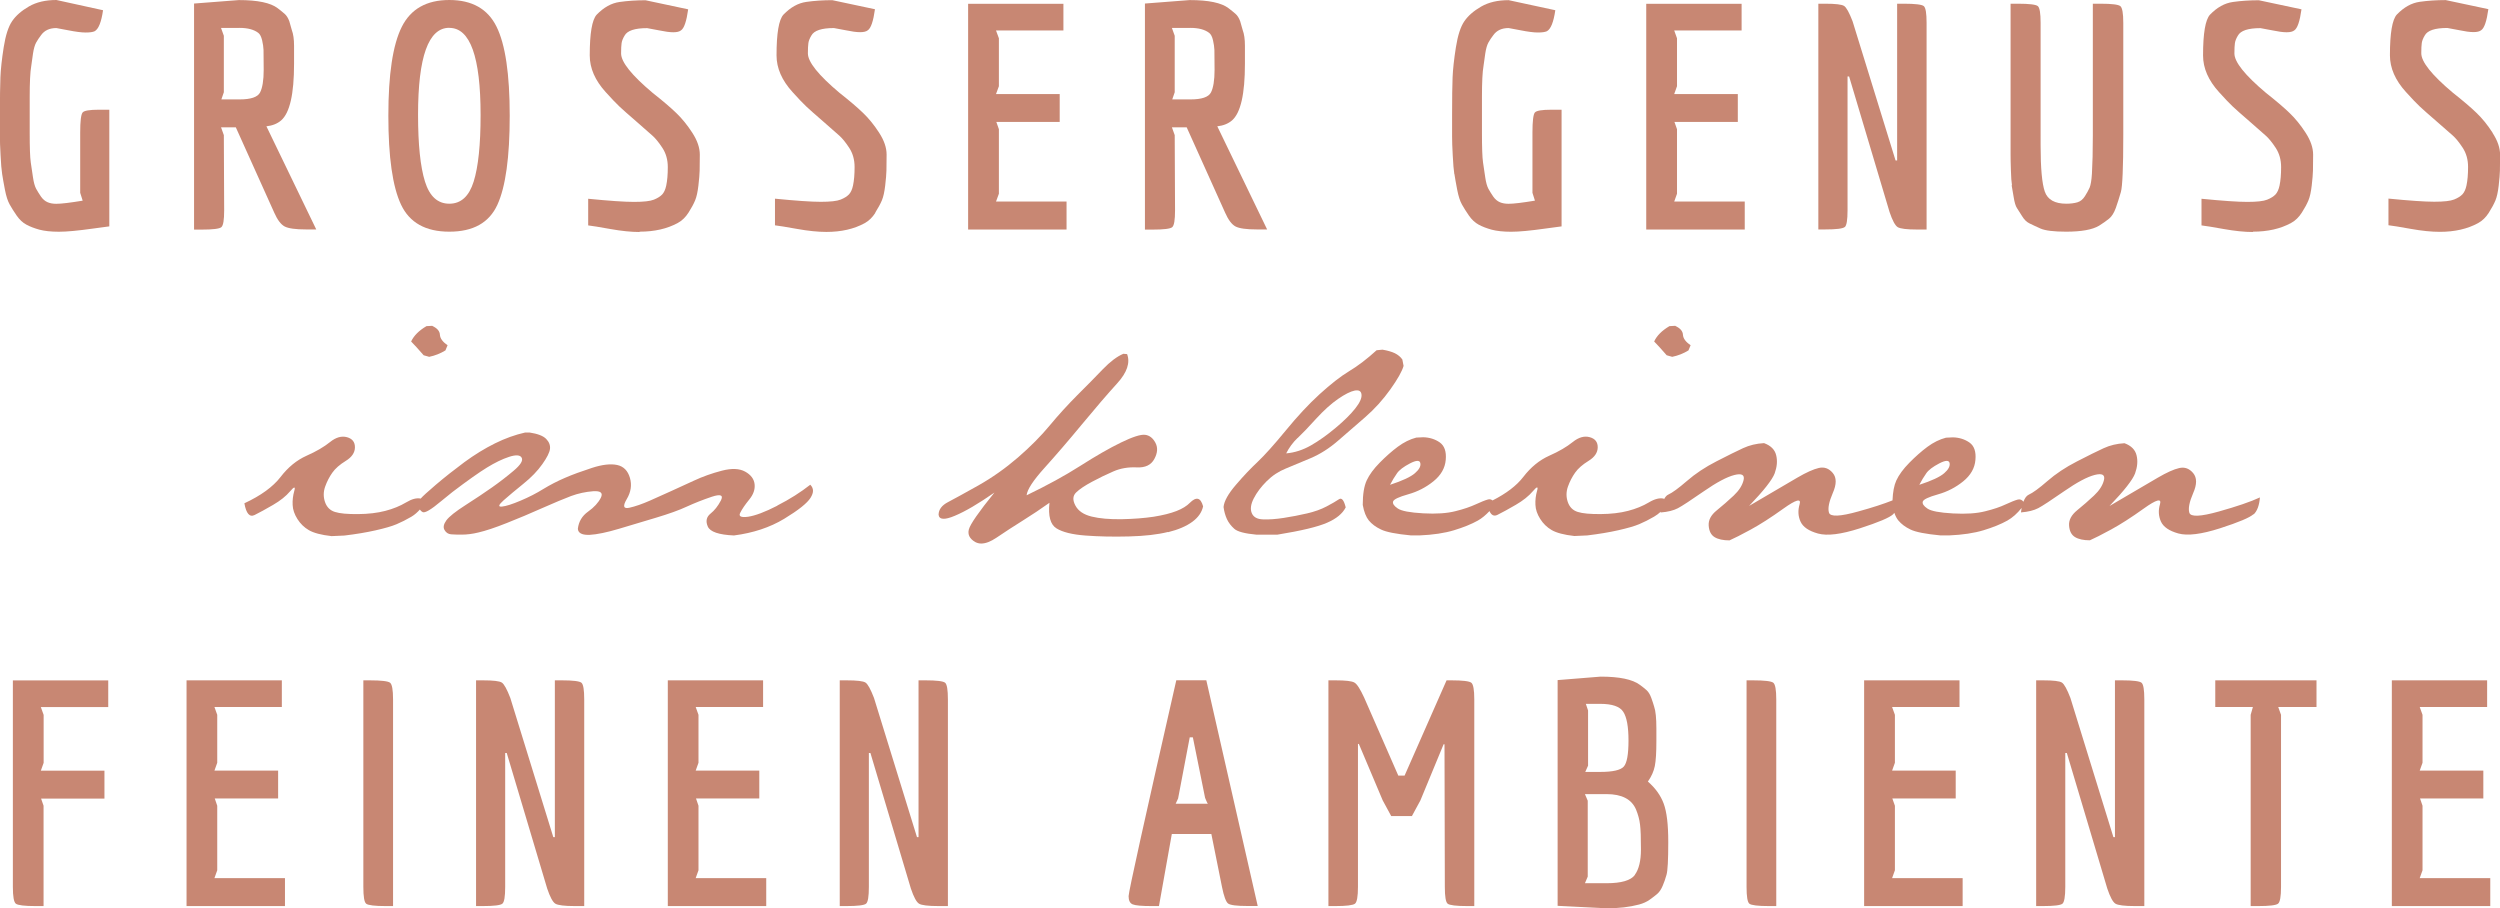
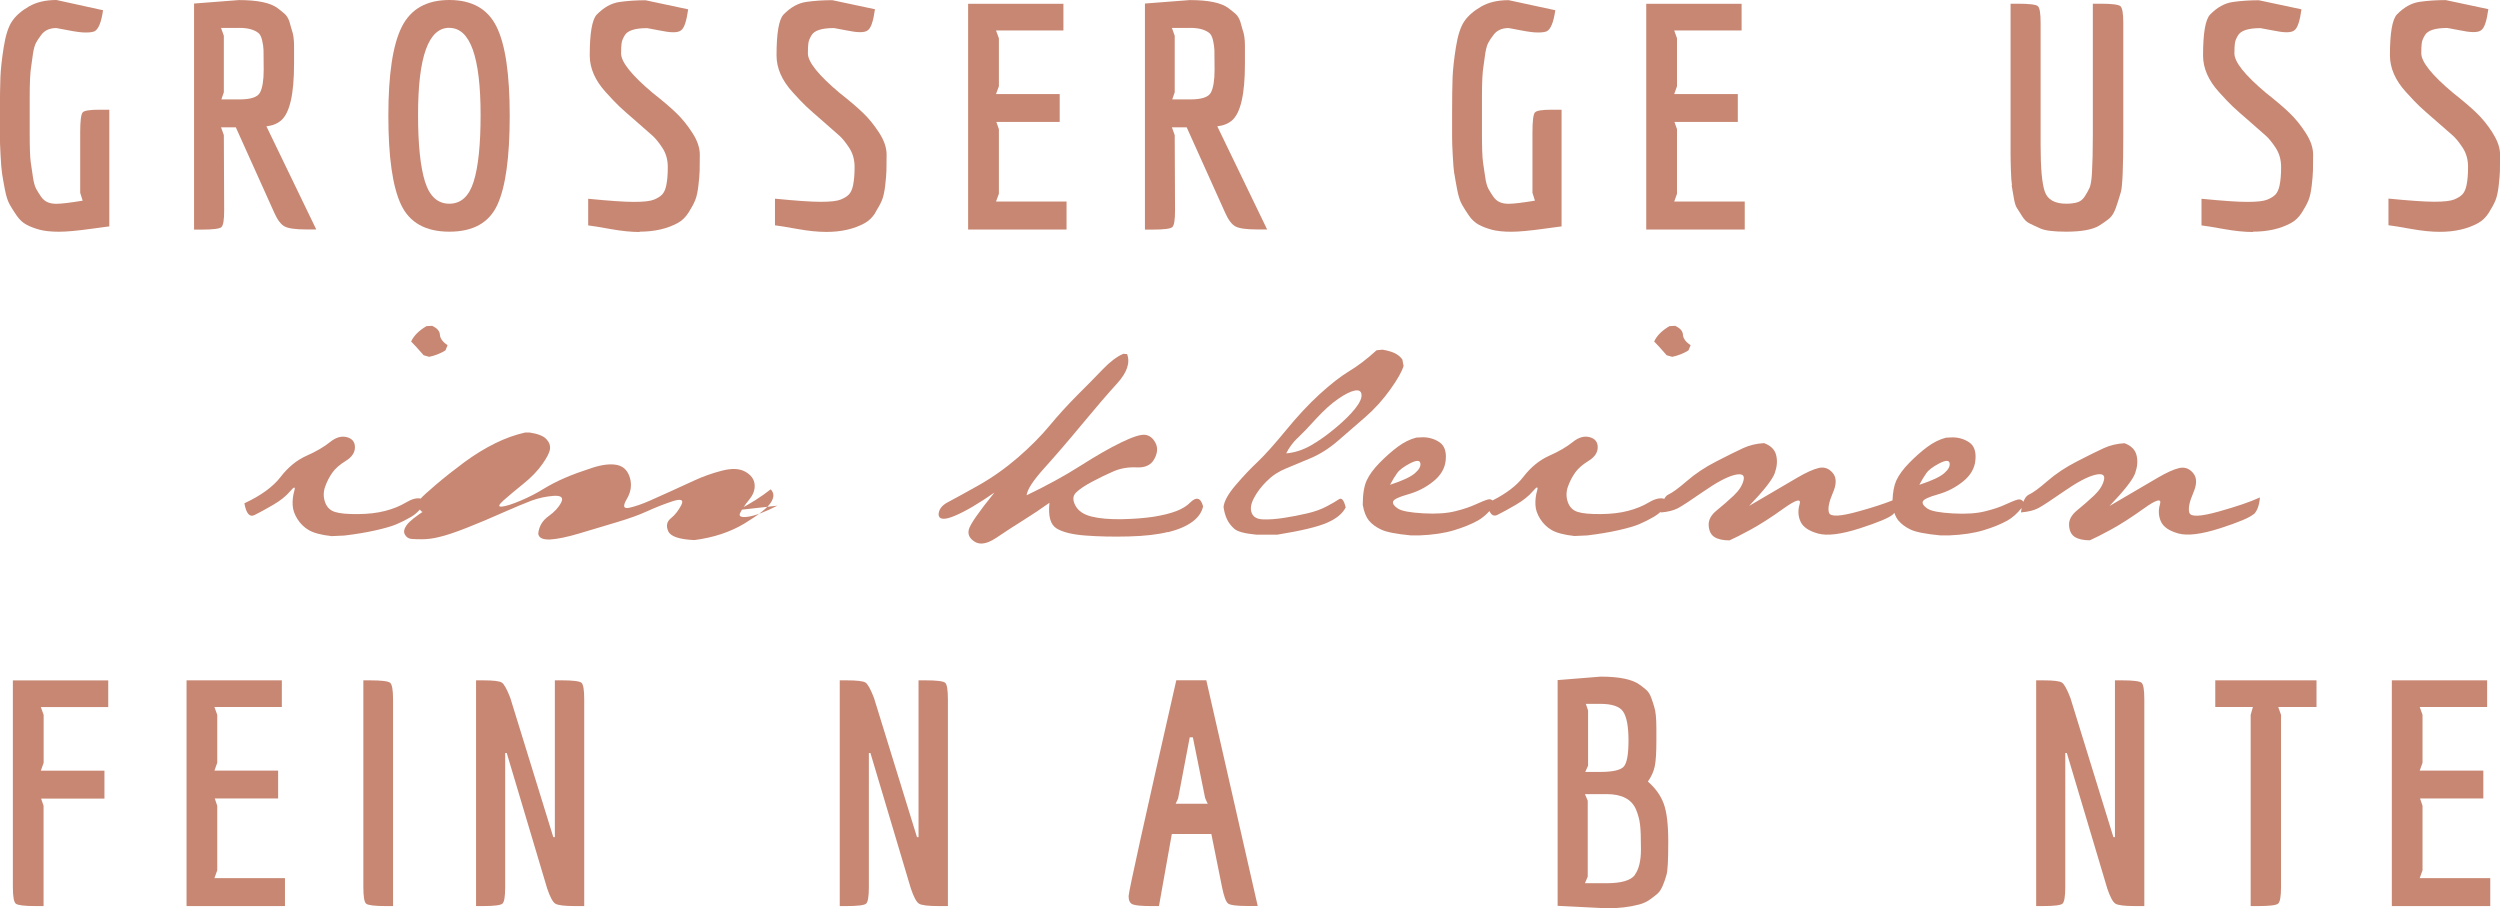
<svg xmlns="http://www.w3.org/2000/svg" id="a" width="303.01" height="110.08" viewBox="0 0 303.01 110.08">
-   <polygon points="84.66 105.48 84.66 97.66 84.36 96.78 92.03 96.78 92.03 93.4 84.32 93.4 84.66 92.45 84.66 86.64 84.32 85.69 92.49 85.69 92.49 82.46 80.94 82.46 80.94 109.82 92.87 109.82 92.87 106.43 84.32 106.43 84.66 105.48" fill="#c88773" />
  <path d="m1.56,107.5c0,1.17.12,1.84.36,2.03.24.19,1.04.29,2.41.29h.95v-12.16l-.3-.87h7.68v-3.38h-7.71l.34-.95v-5.81l-.34-.95h8.17v-3.23H1.56v25.04Z" fill="#c88773" />
  <path d="m112.17,82.46h-.84v19h-.19l-5.21-16.87c-.41-1.06-.75-1.68-1.03-1.86-.28-.18-1.04-.27-2.28-.27h-.84v27.36h.8c1.37,0,2.17-.1,2.39-.29.23-.19.34-.87.34-2.03v-16.23h.19l4.9,16.42c.35,1.04.68,1.65.99,1.84.3.19,1.09.29,2.36.29h1.14v-25.04c0-1.17-.11-1.84-.34-2.03-.23-.19-1.03-.29-2.39-.29Z" fill="#c88773" />
  <polygon points="26.33 105.48 26.33 97.66 26.03 96.78 33.71 96.78 33.71 93.4 25.99 93.4 26.33 92.45 26.33 86.64 25.99 85.69 34.16 85.69 34.16 82.46 22.61 82.46 22.61 109.82 34.54 109.82 34.54 106.43 25.99 106.43 26.33 105.48" fill="#c88773" />
  <path d="m68.09,82.46h-.84v19h-.19l-5.21-16.87c-.41-1.06-.75-1.68-1.03-1.86-.28-.18-1.04-.27-2.28-.27h-.84v27.36h.8c1.37,0,2.17-.1,2.39-.29.23-.19.34-.87.34-2.03v-16.23h.19l4.9,16.42c.35,1.04.68,1.65.99,1.84s1.09.29,2.36.29h1.14v-25.04c0-1.17-.11-1.84-.34-2.03s-1.03-.29-2.39-.29Z" fill="#c88773" />
  <path d="m199.73,94.73c.43-.61.71-1.24.84-1.88.13-.65.19-1.65.19-3.02v-1.52c0-1.27-.09-2.15-.27-2.66-.08-.28-.19-.63-.34-1.04-.15-.42-.34-.73-.55-.93-.22-.2-.5-.43-.85-.68-.89-.66-2.47-.99-4.75-.99l-5.21.42v27.36l5.97.3c1.44,0,2.75-.15,3.91-.46.48-.13.91-.32,1.29-.59.38-.27.69-.51.93-.72.24-.21.45-.53.63-.95.18-.42.34-.87.47-1.35.14-.48.21-1.8.21-3.95s-.18-3.65-.55-4.66c-.37-1-1.01-1.89-1.92-2.68Zm-7.52-9.42h1.75c1.44,0,2.38.32,2.79.97.42.65.63,1.8.63,3.48s-.19,2.72-.57,3.15c-.38.43-1.33.65-2.85.65h-1.82l.34-.76v-6.69l-.27-.8Zm5.95,20.73c-.49.67-1.64,1.01-3.44,1.01h-2.62l.34-.8v-9.2l-.34-.8h2.62c1.85,0,3.04.62,3.57,1.86.25.61.42,1.22.49,1.84.08.62.11,1.62.11,3s-.25,2.41-.74,3.08Z" fill="#c88773" />
  <path d="m44.84,82.46h-.8v25.04c0,1.17.11,1.84.34,2.03.23.19,1.03.29,2.39.29h.87v-25.04c0-1.17-.12-1.84-.36-2.03-.24-.19-1.06-.29-2.45-.29Z" fill="#c88773" />
  <polygon points="293.62 105.48 293.62 97.66 293.32 96.78 300.99 96.78 300.99 93.4 293.28 93.4 293.62 92.45 293.62 86.64 293.28 85.69 301.45 85.69 301.45 82.46 289.9 82.46 289.9 109.82 301.83 109.82 301.83 106.43 293.28 106.43 293.62 105.48" fill="#c88773" />
  <path d="m257.18,82.46h-.84v19h-.19l-5.21-16.87c-.41-1.06-.75-1.68-1.03-1.86-.28-.18-1.04-.27-2.28-.27h-.84v27.36h.8c1.37,0,2.17-.1,2.39-.29s.34-.87.34-2.03v-16.23h.19l4.9,16.42c.35,1.04.68,1.65.99,1.84s1.09.29,2.36.29h1.14v-25.04c0-1.17-.11-1.84-.34-2.03-.23-.19-1.03-.29-2.39-.29Z" fill="#c88773" />
-   <polygon points="229.67 105.48 229.67 97.66 229.36 96.78 237.04 96.78 237.04 93.4 229.33 93.4 229.67 92.45 229.67 86.64 229.33 85.69 237.5 85.69 237.5 82.46 225.94 82.46 225.94 109.82 237.88 109.82 237.88 106.43 229.33 106.43 229.67 105.48" fill="#c88773" />
-   <path d="m212.49,82.46h-.8v25.04c0,1.17.11,1.84.34,2.03.23.19,1.03.29,2.39.29h.87v-25.04c0-1.17-.12-1.84-.36-2.03-.24-.19-1.06-.29-2.45-.29Z" fill="#c88773" />
-   <path d="m175.9,82.46h-.57l-5.09,11.55h-.76l-4.14-9.46c-.48-1.04-.87-1.65-1.18-1.82-.3-.18-1.06-.27-2.28-.27h-.87v27.36h.84c1.34,0,2.13-.1,2.38-.29.24-.19.36-.87.36-2.03v-17.33h.11l2.89,6.84,1.03,1.9h2.51l1.03-1.9,2.81-6.8h.11l.04,17.29c0,1.17.11,1.84.34,2.03.23.19,1.03.29,2.39.29h.84v-25.04c0-1.17-.12-1.84-.36-2.03-.24-.19-1.05-.29-2.41-.29Z" fill="#c88773" />
  <path d="m142.57,82.46c-3.85,16.92-5.78,25.64-5.78,26.16s.16.85.49.99c.33.14,1.1.21,2.32.21h.87l1.56-8.74h4.79l1.29,6.42c.23,1.14.48,1.81.74,2.01.27.2,1.04.3,2.34.3h1.25l-6.23-27.36h-3.65Zm-.08,14.97l.3-.65,1.41-7.41h.38l1.48,7.33s.05.15.15.36c.1.22.16.34.19.36h-3.91Z" fill="#c88773" />
  <path d="m268.5,85.69h4.56l-.27.95v23.18h.91c1.37,0,2.17-.1,2.41-.29.24-.19.36-.87.36-2.03v-20.86l-.34-.95h4.64v-3.23h-12.27v3.23Z" fill="#c88773" />
  <path d="m203.05,39.49l-.71.04c-.91.54-1.53,1.16-1.85,1.86.35.35.85.9,1.52,1.67l.67.19c.72-.15,1.37-.41,1.97-.78l.26-.63c-.59-.39-.9-.82-.93-1.26-.02-.45-.33-.8-.93-1.08Z" fill="#c88773" />
  <path d="m52.4,39.49l-.71.04c-.92.54-1.53,1.16-1.86,1.86.35.35.85.9,1.52,1.67l.67.19c.72-.15,1.37-.41,1.97-.78l.26-.63c-.59-.39-.9-.82-.93-1.26-.02-.45-.33-.8-.93-1.08Z" fill="#c88773" />
-   <path d="m94.22,61.29c-1.5.77-2.68,1.21-3.54,1.34-.87.12-1.19-.04-.96-.48.22-.45.59-.98,1.09-1.6.51-.62.72-1.24.65-1.87-.07-.63-.46-1.14-1.15-1.52-.69-.38-1.63-.42-2.82-.11-1.19.31-2.32.71-3.39,1.21-1.08.49-1.99.92-2.75,1.26-.76.35-1.61.73-2.56,1.15-.95.42-1.79.71-2.51.87-.72.16-.82-.19-.32-1.04.51-.85.64-1.71.39-2.58-.25-.86-.76-1.39-1.54-1.56-.78-.17-1.8-.06-3.06.35-1.26.41-2.36.81-3.28,1.21-.93.4-1.8.85-2.62,1.35-.82.51-1.73.98-2.75,1.41-1.01.43-1.77.67-2.26.72-.49.05-.43-.2.2-.76.63-.56,1.43-1.22,2.39-2,.97-.78,1.73-1.57,2.3-2.38.57-.8.88-1.42.93-1.85.05-.43-.1-.84-.46-1.21-.36-.37-1.03-.63-2.02-.78h-.52c-1.21.27-2.44.71-3.67,1.32s-2.47,1.37-3.71,2.28c-1.24.92-2.39,1.83-3.45,2.73-1.02.87-1.62,1.42-1.84,1.68-.49-.11-1.08.05-1.78.47-.72.43-1.55.77-2.51,1.02-.95.25-2.06.38-3.32.39-1.26.01-2.19-.07-2.78-.26-.59-.18-1-.59-1.21-1.21-.21-.62-.2-1.24.02-1.86.22-.62.51-1.18.87-1.69s.9-.98,1.63-1.43c.73-.45,1.1-.99,1.11-1.63.01-.64-.31-1.06-.96-1.24-.66-.18-1.34.01-2.06.59-.72.58-1.67,1.14-2.85,1.66-1.18.53-2.23,1.38-3.15,2.58-.92,1.19-2.38,2.25-4.38,3.18.22,1.25.64,1.72,1.24,1.42.61-.3,1.35-.71,2.23-1.22.88-.51,1.57-1.06,2.07-1.65.5-.59.67-.61.51-.05-.16.56-.23,1.13-.2,1.7.02.57.22,1.14.58,1.71.36.57.82,1.02,1.39,1.35.57.33,1.48.58,2.75.72l1.56-.07c1.41-.17,2.67-.38,3.77-.63,1.1-.25,1.95-.49,2.54-.74.59-.25,1.19-.55,1.8-.91.42-.25.74-.55,1.03-.87.09.14.21.25.34.31.27.14,1.02-.3,2.23-1.32l1.37-1.11c1.83-1.39,3.23-2.38,4.19-2.97.96-.59,1.86-1.03,2.69-1.3.83-.27,1.34-.23,1.52.11.19.35-.14.87-.98,1.58-.84.71-1.71,1.38-2.62,2.02s-1.97,1.35-3.19,2.13c-1.22.78-2,1.4-2.34,1.86-.33.46-.41.85-.22,1.17.18.32.45.49.78.52.33.03.76.04,1.28.04.67,0,1.35-.09,2.04-.26.87-.2,2.02-.58,3.45-1.15,1.43-.57,2.88-1.17,4.32-1.82,1.45-.64,2.6-1.12,3.47-1.45.87-.32,1.76-.51,2.67-.58.92-.06,1.23.2.93.8-.3.59-.81,1.15-1.54,1.67-.73.52-1.14,1.21-1.24,2.08.03.49.45.74,1.26.74h.15c.91-.05,2.11-.3,3.58-.74,1.47-.45,2.97-.9,4.51-1.35,1.53-.46,2.77-.9,3.71-1.34.94-.43,1.95-.83,3.02-1.19,1.08-.36,1.44-.2,1.1.46-.35.67-.77,1.2-1.26,1.59-.49.4-.6.92-.32,1.56.28.64,1.34,1,3.17,1.08,2.32-.3,4.35-.97,6.09-2.02,1.73-1.05,2.79-1.9,3.19-2.54.2-.32.3-.61.3-.85,0-.27-.11-.52-.33-.74-1.16.91-2.49,1.76-3.99,2.52Z" fill="#c88773" />
+   <path d="m94.22,61.29c-1.5.77-2.68,1.21-3.54,1.34-.87.12-1.19-.04-.96-.48.22-.45.59-.98,1.09-1.6.51-.62.72-1.24.65-1.87-.07-.63-.46-1.14-1.15-1.52-.69-.38-1.63-.42-2.82-.11-1.19.31-2.32.71-3.39,1.21-1.08.49-1.99.92-2.75,1.26-.76.35-1.61.73-2.56,1.15-.95.42-1.79.71-2.51.87-.72.16-.82-.19-.32-1.04.51-.85.64-1.71.39-2.58-.25-.86-.76-1.39-1.54-1.56-.78-.17-1.8-.06-3.06.35-1.26.41-2.36.81-3.28,1.21-.93.4-1.8.85-2.62,1.35-.82.51-1.73.98-2.75,1.41-1.01.43-1.77.67-2.26.72-.49.05-.43-.2.2-.76.63-.56,1.43-1.22,2.39-2,.97-.78,1.73-1.57,2.3-2.38.57-.8.88-1.42.93-1.85.05-.43-.1-.84-.46-1.21-.36-.37-1.03-.63-2.02-.78h-.52c-1.21.27-2.44.71-3.67,1.32s-2.47,1.37-3.71,2.28c-1.24.92-2.39,1.83-3.45,2.73-1.02.87-1.62,1.42-1.84,1.68-.49-.11-1.08.05-1.78.47-.72.43-1.55.77-2.51,1.02-.95.25-2.06.38-3.32.39-1.26.01-2.19-.07-2.78-.26-.59-.18-1-.59-1.21-1.21-.21-.62-.2-1.24.02-1.86.22-.62.51-1.18.87-1.69s.9-.98,1.63-1.43c.73-.45,1.1-.99,1.11-1.63.01-.64-.31-1.06-.96-1.24-.66-.18-1.34.01-2.06.59-.72.58-1.67,1.14-2.85,1.66-1.18.53-2.23,1.38-3.15,2.58-.92,1.19-2.38,2.25-4.38,3.18.22,1.25.64,1.72,1.24,1.42.61-.3,1.35-.71,2.23-1.22.88-.51,1.57-1.06,2.07-1.65.5-.59.67-.61.51-.05-.16.56-.23,1.13-.2,1.7.02.57.22,1.14.58,1.71.36.57.82,1.02,1.39,1.35.57.33,1.48.58,2.75.72l1.56-.07c1.41-.17,2.67-.38,3.77-.63,1.1-.25,1.95-.49,2.54-.74.59-.25,1.19-.55,1.8-.91.42-.25.74-.55,1.03-.87.09.14.21.25.34.31.27.14,1.02-.3,2.23-1.32l1.37-1.11s-1.97,1.35-3.19,2.13c-1.22.78-2,1.4-2.34,1.86-.33.46-.41.85-.22,1.17.18.32.45.49.78.52.33.03.76.04,1.28.04.67,0,1.35-.09,2.04-.26.87-.2,2.02-.58,3.45-1.15,1.43-.57,2.88-1.17,4.32-1.82,1.45-.64,2.6-1.12,3.47-1.45.87-.32,1.76-.51,2.67-.58.92-.06,1.23.2.93.8-.3.59-.81,1.15-1.54,1.67-.73.52-1.14,1.21-1.24,2.08.03.49.45.74,1.26.74h.15c.91-.05,2.11-.3,3.58-.74,1.47-.45,2.97-.9,4.51-1.35,1.53-.46,2.77-.9,3.71-1.34.94-.43,1.95-.83,3.02-1.19,1.08-.36,1.44-.2,1.1.46-.35.67-.77,1.2-1.26,1.59-.49.4-.6.92-.32,1.56.28.64,1.34,1,3.17,1.08,2.32-.3,4.35-.97,6.09-2.02,1.73-1.05,2.79-1.9,3.19-2.54.2-.32.3-.61.3-.85,0-.27-.11-.52-.33-.74-1.16.91-2.49,1.76-3.99,2.52Z" fill="#c88773" />
  <path d="m273.15,62.35c.43-.41.69-1.1.76-2.06-1.11.52-2.78,1.09-4.99,1.71-2.21.62-3.4.67-3.56.15-.16-.52,0-1.31.46-2.38.47-1.06.47-1.87,0-2.43-.47-.56-1.03-.76-1.69-.61-.66.15-1.52.54-2.6,1.17-1.08.63-3.02,1.78-5.85,3.43,1.78-1.86,2.81-3.17,3.1-3.95.28-.78.35-1.51.18-2.19-.16-.68-.65-1.17-1.46-1.47-.92.05-1.76.25-2.54.61-.78.36-1.86.89-3.23,1.6-1.37.7-2.57,1.5-3.58,2.38-1.01.88-1.77,1.43-2.26,1.65-.27.12-.48.42-.64.85-.19-.24-.42-.33-.69-.26-.36.1-.85.3-1.48.59-.63.3-1.45.58-2.47.83-1.01.26-2.32.35-3.92.26-1.6-.09-2.62-.28-3.08-.59-.46-.31-.64-.59-.56-.85.09-.26.7-.55,1.84-.87,1.14-.32,2.16-.85,3.06-1.58.9-.73,1.4-1.6,1.48-2.6.09-1-.15-1.7-.72-2.1-.57-.4-1.24-.61-2-.63l-.85.04c-.77.2-1.52.57-2.25,1.11-.73.54-1.46,1.19-2.19,1.93-.73.74-1.26,1.46-1.58,2.15-.27.59-.42,1.4-.46,2.41-1.05.42-2.43.87-4.14,1.34-2.21.62-3.4.67-3.56.15-.16-.52,0-1.31.46-2.38.47-1.06.47-1.87,0-2.43-.47-.56-1.03-.76-1.69-.61-.65.15-1.52.54-2.6,1.17s-3.03,1.78-5.85,3.43c1.78-1.86,2.81-3.17,3.1-3.95.28-.78.35-1.51.18-2.19-.16-.68-.65-1.17-1.47-1.47-.92.05-1.76.25-2.54.61-.78.36-1.85.89-3.23,1.6-1.37.7-2.57,1.5-3.58,2.38-1.02.88-1.77,1.43-2.26,1.65-.21.09-.37.3-.52.57l-.02-.08c-.5-.12-1.1.03-1.82.46-.72.43-1.55.77-2.51,1.02-.95.25-2.06.38-3.32.39-1.26.01-2.19-.07-2.78-.26-.59-.18-1-.59-1.21-1.21-.21-.62-.2-1.24.02-1.86.22-.62.51-1.18.87-1.69s.9-.98,1.63-1.43c.73-.45,1.1-.99,1.11-1.63.01-.64-.31-1.06-.97-1.24-.65-.18-1.34.01-2.06.59-.72.58-1.67,1.14-2.85,1.66-1.18.53-2.23,1.38-3.15,2.58-.81,1.05-2.06,2-3.72,2.84-.16-.13-.34-.18-.55-.12-.36.1-.85.3-1.48.59s-1.45.58-2.47.83c-1.01.26-2.32.35-3.91.26-1.6-.09-2.62-.28-3.08-.59-.46-.31-.64-.59-.56-.85.09-.26.7-.55,1.84-.87,1.14-.32,2.16-.85,3.06-1.58.9-.73,1.4-1.6,1.48-2.6.09-1-.16-1.7-.72-2.1-.57-.4-1.24-.61-2-.63l-.85.04c-.77.2-1.51.57-2.24,1.11-.73.54-1.46,1.19-2.19,1.93-.73.74-1.26,1.46-1.58,2.15-.32.69-.48,1.68-.48,2.97.15.84.4,1.47.74,1.89.35.42.83.79,1.47,1.09.63.31,1.85.55,3.65.72h1c1.66-.07,3.06-.28,4.21-.63,1.15-.35,2.11-.74,2.88-1.17.5-.28.96-.67,1.41-1.15.23.51.55.66.96.46.61-.3,1.35-.71,2.23-1.22.88-.51,1.57-1.06,2.07-1.65.5-.59.67-.61.51-.05-.16.56-.23,1.13-.2,1.7.02.57.22,1.14.58,1.71.36.57.82,1.02,1.39,1.35.57.33,1.48.58,2.75.72l1.56-.07c1.41-.17,2.67-.38,3.77-.63,1.1-.25,1.95-.49,2.54-.74.59-.25,1.19-.55,1.8-.91.3-.18.56-.37.79-.59,0,.03-.01.06-.01.09.89-.07,1.59-.25,2.1-.52.51-.27,1.55-.95,3.12-2.04,1.57-1.09,2.81-1.75,3.71-1.98s1.28-.03,1.13.61c-.15.64-.55,1.27-1.21,1.89-.66.62-1.34,1.21-2.04,1.78-.71.57-1.03,1.19-.98,1.86.05.67.29,1.13.72,1.39.43.26,1.03.39,1.8.39.57-.25,1.42-.68,2.56-1.3,1.14-.62,2.47-1.47,3.99-2.56,1.52-1.09,2.17-1.26,1.95-.52-.22.74-.19,1.44.11,2.1.3.66,1,1.14,2.12,1.45,1.11.31,2.8.1,5.07-.63,2.26-.73,3.61-1.3,4.04-1.71.05-.05.09-.11.14-.17.13.38.29.69.49.93.35.42.83.79,1.46,1.09.63.31,1.85.55,3.66.72h1c1.66-.07,3.06-.28,4.21-.63,1.15-.35,2.11-.74,2.88-1.17.62-.35,1.19-.86,1.73-1.53-.03.17-.06.34-.08.54.89-.07,1.59-.25,2.1-.52.51-.27,1.55-.95,3.12-2.04,1.57-1.09,2.81-1.75,3.71-1.98.9-.23,1.28-.03,1.13.61-.15.64-.55,1.27-1.21,1.89-.66.62-1.34,1.21-2.04,1.78-.7.57-1.03,1.19-.98,1.86.05.67.29,1.13.72,1.39.43.26,1.03.39,1.8.39.57-.25,1.42-.68,2.56-1.3,1.14-.62,2.47-1.47,3.99-2.56,1.52-1.09,2.17-1.26,1.95-.52-.22.74-.18,1.44.11,2.1.3.66,1,1.14,2.11,1.45,1.11.31,2.8.1,5.07-.63,2.26-.73,3.61-1.3,4.05-1.71Zm-103.84-4.97c.28-.41.81-.81,1.58-1.21.77-.4,1.19-.41,1.26-.04.08.37-.14.78-.65,1.22-.51.45-1.52.92-3.02,1.41.27-.52.55-.98.84-1.39Zm64.15,0c.28-.41.81-.81,1.58-1.21.77-.4,1.19-.41,1.26-.04.07.37-.14.78-.65,1.22-.51.45-1.52.92-3.02,1.41.27-.52.55-.98.84-1.39Z" fill="#c88773" />
  <path d="m163.11,61.51c-.22-.89-.49-1.22-.82-1-.32.22-.82.51-1.5.87s-1.47.64-2.38.85c-.9.21-1.84.39-2.8.54-.96.15-1.81.21-2.52.18-.72-.02-1.17-.28-1.37-.76-.2-.48-.12-1.08.24-1.78.36-.71.88-1.4,1.56-2.08.68-.68,1.45-1.19,2.32-1.54.87-.35,1.87-.77,3.02-1.26,1.15-.49,2.25-1.19,3.3-2.1s2.15-1.86,3.3-2.86c1.15-1,2.17-2.13,3.06-3.38.89-1.25,1.42-2.2,1.6-2.84l-.15-.78c-.22-.32-.53-.57-.91-.76-.38-.18-.89-.33-1.5-.43l-.71.07c-1.14,1.04-2.24,1.88-3.3,2.52-1.06.64-2.26,1.58-3.6,2.8-1.34,1.22-2.71,2.7-4.12,4.42-1.41,1.72-2.54,2.97-3.38,3.77-.84.79-1.73,1.72-2.65,2.8-.93,1.08-1.43,1.97-1.5,2.69.07.54.21,1.03.41,1.47.2.43.5.82.89,1.17.39.35,1.29.58,2.67.71h2.56c2.89-.47,4.9-.95,6.03-1.45,1.13-.49,1.87-1.11,2.25-1.86Zm-5.83-8.42c.57-.54,1.32-1.32,2.24-2.34.93-1.01,1.81-1.81,2.65-2.39.84-.58,1.52-.92,2.02-1.02.51-.1.79.06.83.48.05.42-.2.98-.76,1.69-.56.71-1.35,1.49-2.39,2.36-1.04.87-2.03,1.57-2.99,2.12-.95.54-1.95.87-2.99.96.35-.69.8-1.31,1.37-1.86Z" fill="#c88773" />
  <path d="m141.59,64.5c1.24-.31,2.21-.73,2.93-1.26.72-.53,1.15-1.16,1.3-1.87-.15-.54-.36-.85-.63-.91-.27-.06-.59.1-.97.48-.37.38-.91.72-1.63,1-.72.28-1.64.51-2.76.69-1.13.17-2.42.27-3.88.3-1.46.02-2.67-.08-3.64-.32-.97-.24-1.62-.68-1.97-1.34-.35-.66-.32-1.18.09-1.58.41-.4,1.05-.83,1.93-1.3.88-.47,1.74-.89,2.6-1.26.85-.37,1.79-.53,2.82-.48,1.03.05,1.74-.29,2.13-1.02.4-.73.44-1.39.13-1.97-.31-.58-.73-.9-1.26-.96-.53-.06-1.5.25-2.9.93-1.4.68-3.04,1.62-4.92,2.82s-4.06,2.39-6.53,3.58c.07-.69.79-1.79,2.15-3.3,1.36-1.51,2.88-3.27,4.55-5.29,1.67-2.02,3.1-3.68,4.29-4.99,1.19-1.31,1.58-2.49,1.19-3.53l-.45-.04c-.77.32-1.6.95-2.49,1.87-.89.93-1.92,1.98-3.1,3.15-1.17,1.18-2.29,2.4-3.34,3.67-1.05,1.27-2.34,2.57-3.85,3.88-1.52,1.31-3.12,2.44-4.82,3.4-1.69.95-2.92,1.62-3.66,2.01-.75.39-1.13.9-1.14,1.53.07.61.74.65,1.98.12,1.25-.52,2.85-1.46,4.79-2.81-1.91,2.36-2.94,3.85-3.1,4.47-.16.62.09,1.12.76,1.52.22.12.47.19.74.19.52,0,1.14-.23,1.85-.71,1.06-.72,2.14-1.42,3.23-2.1,1.09-.68,2.15-1.39,3.19-2.13-.17,1.61.11,2.64.85,3.1.74.46,1.91.75,3.51.87,1.6.12,3.35.16,5.27.11,1.92-.05,3.49-.23,4.73-.54Z" fill="#c88773" />
  <path d="m176.28,21.09c.08.51.19,1.15.34,1.92.15.77.34,1.36.57,1.77.23.41.51.86.85,1.35.34.49.74.86,1.18,1.1.44.24.97.44,1.58.61.61.16,1.39.25,2.36.25s2.33-.13,4.1-.38c.91-.13,1.58-.22,2.01-.27v-14.14h-1.25c-1.14,0-1.8.11-1.99.34-.19.23-.29,1.04-.29,2.43v7.3l.3.95c-1.52.25-2.58.38-3.19.38-.4,0-.76-.06-1.06-.19-.3-.13-.57-.35-.8-.68-.23-.33-.42-.65-.59-.95-.16-.3-.29-.76-.38-1.37-.09-.61-.18-1.22-.27-1.82-.09-.61-.13-1.8-.13-3.57v-4.37c0-1.77.06-3.03.19-3.76.05-.41.12-.91.21-1.5.09-.59.22-1.04.38-1.33.16-.29.36-.59.59-.89.41-.58,1.03-.87,1.86-.87l1.44.27c.91.18,1.61.27,2.11.27s.85-.05,1.08-.15c.48-.25.82-1.1,1.03-2.55l-5.66-1.22c-1.32,0-2.43.26-3.33.78-.9.52-1.58,1.11-2.03,1.77-.46.66-.8,1.72-1.03,3.17-.23,1.46-.36,2.67-.4,3.65-.04.98-.06,2.49-.06,4.54v2.58c0,.56.02,1.34.08,2.34.05,1,.11,1.76.19,2.26Z" fill="#c88773" />
  <polygon points="211.47 24.43 202.92 24.43 203.26 23.48 203.26 15.66 202.95 14.78 210.63 14.78 210.63 11.4 202.92 11.4 203.26 10.45 203.26 4.64 202.92 3.69 211.09 3.69 211.09 .46 199.53 .46 199.53 27.82 211.47 27.82 211.47 24.43" fill="#c88773" />
  <path d="m302.1,16.07c-.61-.94-1.25-1.73-1.94-2.39-.68-.66-1.63-1.47-2.85-2.43-2.56-2.15-3.84-3.75-3.84-4.79,0-.56.02-.97.06-1.25.04-.28.16-.58.36-.91.33-.61,1.24-.91,2.74-.91l1.44.27c.71.15,1.28.23,1.73.23s.75-.08.93-.23c.38-.25.67-1.1.87-2.55l-5.17-1.1c-1.11,0-2.17.07-3.15.21-.99.14-1.91.65-2.77,1.54-.56.61-.84,2.26-.84,4.94,0,1.55.65,3.03,1.94,4.45.71.79,1.26,1.36,1.65,1.73.39.37,1.07.97,2.03,1.8.96.84,1.63,1.42,2,1.75.37.33.77.82,1.2,1.48.43.66.65,1.43.65,2.32s-.06,1.63-.19,2.24c-.1.48-.27.84-.49,1.08-.23.24-.56.45-1.01.63-.44.18-1.25.27-2.41.27s-3.01-.13-5.55-.38v3.23c.46.05,1.35.2,2.7.44,1.34.24,2.52.36,3.53.36,1.8,0,3.34-.35,4.64-1.06.51-.28.94-.7,1.29-1.25.35-.56.62-1.05.8-1.48.18-.43.31-1.03.4-1.8.09-.77.14-1.38.15-1.82.01-.44.02-1.08.02-1.92s-.3-1.72-.91-2.66Z" fill="#c88773" />
  <path d="m243.82,22.46c.06.36.15.84.25,1.46.1.62.23,1.06.4,1.31.16.25.37.58.63.99.25.41.54.69.87.85.33.17.78.37,1.35.63.57.25,1.6.38,3.1.38,1.85,0,3.18-.24,3.99-.72.48-.3.89-.59,1.22-.86.33-.27.6-.7.82-1.31.21-.61.42-1.25.61-1.92.19-.67.29-2.96.29-6.86V2.77c0-1.17-.12-1.84-.36-2.03-.24-.19-1.03-.29-2.38-.29h-.95v15.96c0,1.9-.04,3.45-.11,4.64-.05.81-.15,1.38-.28,1.69-.14.32-.33.66-.57,1.04-.24.38-.54.63-.91.74-.37.11-.82.17-1.35.17-1.39,0-2.26-.49-2.6-1.46-.34-.97-.51-2.84-.51-5.6V2.77c0-1.17-.11-1.84-.34-2.03-.23-.19-1.03-.29-2.39-.29h-.91v18.24c0,.46.01,1.11.04,1.96.02.85.07,1.45.13,1.8Z" fill="#c88773" />
  <path d="m273.06,28.08c1.8,0,3.34-.35,4.64-1.06.51-.28.94-.7,1.29-1.25.36-.56.62-1.05.8-1.48.18-.43.31-1.03.4-1.8.09-.77.14-1.38.15-1.82.01-.44.02-1.08.02-1.92s-.3-1.72-.91-2.66c-.61-.94-1.25-1.73-1.94-2.39-.68-.66-1.63-1.47-2.85-2.43-2.56-2.15-3.84-3.75-3.84-4.79,0-.56.02-.97.06-1.25.04-.28.16-.58.36-.91.33-.61,1.24-.91,2.74-.91l1.44.27c.71.15,1.29.23,1.73.23s.75-.08.93-.23c.38-.25.67-1.1.87-2.55l-5.17-1.1c-1.11,0-2.17.07-3.15.21-.99.14-1.91.65-2.77,1.54-.56.61-.84,2.26-.84,4.94,0,1.55.65,3.03,1.94,4.45.71.79,1.26,1.36,1.65,1.73.39.37,1.07.97,2.03,1.8.96.84,1.63,1.42,1.99,1.75.37.33.77.82,1.2,1.48.43.66.65,1.43.65,2.32s-.06,1.63-.19,2.24c-.1.48-.27.84-.49,1.08-.23.24-.56.45-1.01.63-.44.18-1.25.27-2.41.27s-3.01-.13-5.55-.38v3.23c.46.05,1.35.2,2.7.44s2.52.36,3.53.36Z" fill="#c88773" />
-   <path d="m223.59,27.53c.23-.19.34-.87.34-2.03V9.27h.19l4.9,16.42c.35,1.04.68,1.65.99,1.84s1.09.29,2.36.29h1.14V2.77c0-1.17-.11-1.84-.34-2.03s-1.03-.29-2.39-.29h-.84v19h-.19l-5.21-16.87c-.41-1.06-.75-1.68-1.03-1.86-.28-.18-1.04-.27-2.28-.27h-.84v27.36h.8c1.37,0,2.17-.1,2.39-.29Z" fill="#c88773" />
  <path d="m26.83,27.53c.23-.19.34-.87.34-2.03l-.04-9.12-.34-.95h1.79l4.67,10.37c.38.86.8,1.41,1.25,1.65.46.24,1.32.36,2.58.36h1.25l-6.04-12.5c.73-.08,1.33-.32,1.79-.72,1.04-.91,1.56-3.19,1.56-6.84v-2.2c0-.79-.09-1.42-.27-1.9l-.3-1.06c-.15-.41-.34-.71-.57-.91-.23-.2-.51-.43-.84-.68-.86-.66-2.43-.99-4.71-.99l-5.43.42v27.4h.91c1.37,0,2.17-.1,2.39-.29Zm2.2-24.15c.99,0,1.75.2,2.28.61.2.15.35.45.46.89.1.44.16.84.17,1.18.01.34.02,1.15.02,2.41s-.15,2.18-.44,2.74c-.29.56-1.12.84-2.49.84h-2.2l.3-.87v-6.84l-.34-.95h2.24Z" fill="#c88773" />
  <path d="m106.09,25.76c.35-.56.62-1.05.8-1.48.18-.43.31-1.03.4-1.8.09-.77.14-1.38.15-1.82.01-.44.02-1.08.02-1.92s-.3-1.72-.91-2.66c-.61-.94-1.25-1.73-1.94-2.39-.68-.66-1.63-1.47-2.85-2.43-2.56-2.15-3.84-3.75-3.84-4.79,0-.56.02-.97.06-1.25.04-.28.16-.58.36-.91.33-.61,1.24-.91,2.74-.91l1.44.27c.71.15,1.29.23,1.73.23s.75-.08.93-.23c.38-.25.67-1.1.87-2.55l-5.17-1.1c-1.11,0-2.17.07-3.15.21-.99.14-1.91.65-2.77,1.54-.56.61-.84,2.26-.84,4.94,0,1.55.65,3.03,1.94,4.45.71.79,1.26,1.36,1.65,1.73.39.37,1.07.97,2.03,1.8.96.84,1.63,1.42,1.99,1.75.37.33.77.82,1.2,1.48.43.66.65,1.43.65,2.32s-.06,1.63-.19,2.24c-.1.48-.27.84-.49,1.08-.23.24-.56.45-1.01.63-.44.18-1.25.27-2.41.27s-3.02-.13-5.55-.38v3.23c.46.05,1.35.2,2.7.44,1.34.24,2.52.36,3.53.36,1.8,0,3.34-.35,4.64-1.06.51-.28.94-.7,1.29-1.25Z" fill="#c88773" />
  <path d="m54.47,28.08c2.88,0,4.81-1.08,5.81-3.25,1-2.17,1.5-5.77,1.5-10.81s-.53-8.64-1.6-10.79c-1.06-2.15-2.97-3.23-5.72-3.23s-4.67,1.08-5.76,3.25-1.63,5.76-1.63,10.77.51,8.61,1.54,10.79c1.03,2.18,2.98,3.27,5.85,3.27Zm0-24.7c2.52,0,3.78,3.52,3.78,10.56,0,3.6-.28,6.29-.84,8.07-.56,1.79-1.54,2.68-2.95,2.68s-2.39-.89-2.95-2.68c-.56-1.79-.84-4.49-.84-8.11,0-7.02,1.26-10.53,3.78-10.53Z" fill="#c88773" />
  <path d="m142.08,27.53c.23-.19.34-.87.34-2.03l-.04-9.12-.34-.95h1.79l4.67,10.37c.38.86.8,1.41,1.25,1.65.46.24,1.32.36,2.58.36h1.25l-6.04-12.5c.73-.08,1.33-.32,1.79-.72,1.04-.91,1.56-3.19,1.56-6.84v-2.2c0-.79-.09-1.42-.27-1.9l-.3-1.06c-.15-.41-.34-.71-.57-.91-.23-.2-.51-.43-.84-.68-.86-.66-2.43-.99-4.71-.99l-5.43.42v27.4h.91c1.37,0,2.17-.1,2.39-.29Zm2.2-24.15c.99,0,1.75.2,2.28.61.2.15.36.45.46.89.1.44.16.84.17,1.18.01.34.02,1.15.02,2.41s-.15,2.18-.44,2.74c-.29.56-1.12.84-2.49.84h-2.2l.3-.87v-6.84l-.34-.95h2.24Z" fill="#c88773" />
  <path d="m10.01,13.64c-.19.23-.29,1.04-.29,2.43v7.3l.3.95c-1.52.25-2.58.38-3.19.38-.41,0-.76-.06-1.06-.19-.3-.13-.57-.35-.8-.68-.23-.33-.42-.65-.59-.95-.16-.3-.29-.76-.38-1.37-.09-.61-.18-1.22-.27-1.82-.09-.61-.13-1.8-.13-3.57v-4.37c0-1.77.06-3.03.19-3.76.05-.41.12-.91.21-1.5.09-.59.22-1.04.38-1.33.16-.29.36-.59.59-.89.41-.58,1.03-.87,1.86-.87l1.44.27c.91.18,1.61.27,2.11.27s.86-.05,1.08-.15c.48-.25.82-1.1,1.03-2.55L6.84,0c-1.32,0-2.43.26-3.33.78-.9.52-1.58,1.11-2.03,1.77-.46.66-.8,1.72-1.03,3.17-.23,1.46-.36,2.67-.4,3.65-.04.98-.06,2.49-.06,4.54v2.58c0,.56.02,1.34.08,2.34.05,1,.11,1.76.19,2.26.08.51.19,1.15.34,1.92.15.77.34,1.36.57,1.77.23.41.51.86.85,1.35.34.49.73.86,1.18,1.1.44.24.97.44,1.58.61.61.16,1.39.25,2.36.25s2.33-.13,4.1-.38c.91-.13,1.58-.22,2.01-.27v-14.14h-1.25c-1.14,0-1.81.11-1.99.34Z" fill="#c88773" />
  <polygon points="129.27 24.43 120.72 24.43 121.07 23.48 121.07 15.66 120.76 14.78 128.44 14.78 128.44 11.4 120.72 11.4 121.07 10.45 121.07 4.64 120.72 3.69 128.89 3.69 128.89 .46 117.34 .46 117.34 27.82 129.27 27.82 129.27 24.43" fill="#c88773" />
  <path d="m77.52,28.08c1.8,0,3.34-.35,4.64-1.06.51-.28.94-.7,1.29-1.25.36-.56.62-1.05.8-1.48.18-.43.31-1.03.4-1.8.09-.77.14-1.38.15-1.82.01-.44.02-1.08.02-1.92s-.3-1.72-.91-2.66c-.61-.94-1.25-1.73-1.94-2.39-.68-.66-1.63-1.47-2.85-2.43-2.56-2.15-3.84-3.75-3.84-4.79,0-.56.02-.97.06-1.25.04-.28.16-.58.36-.91.33-.61,1.24-.91,2.74-.91l1.44.27c.71.15,1.29.23,1.73.23s.75-.08.93-.23c.38-.25.67-1.1.87-2.55l-5.17-1.1c-1.11,0-2.17.07-3.15.21-.99.14-1.91.65-2.77,1.54-.56.61-.84,2.26-.84,4.94,0,1.55.65,3.03,1.94,4.45.71.79,1.26,1.36,1.65,1.73.39.37,1.07.97,2.03,1.8.96.84,1.63,1.42,1.99,1.75.37.33.77.82,1.2,1.48.43.66.65,1.43.65,2.32s-.06,1.63-.19,2.24c-.1.48-.27.84-.49,1.08-.23.24-.56.45-1.01.63-.44.18-1.25.27-2.41.27s-3.02-.13-5.55-.38v3.23c.46.05,1.35.2,2.7.44s2.52.36,3.53.36Z" fill="#c88773" />
</svg>